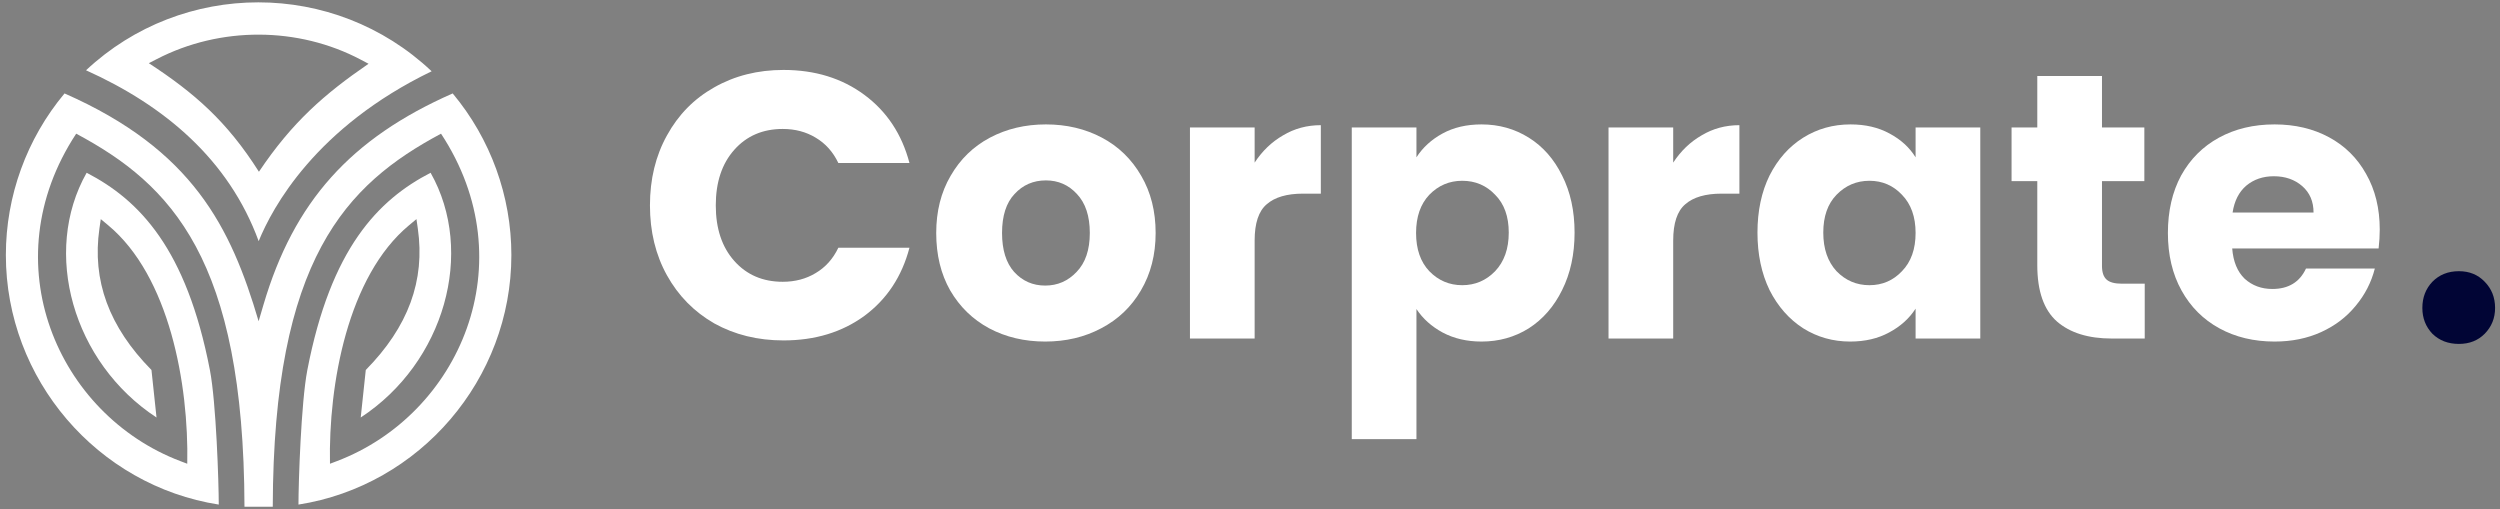
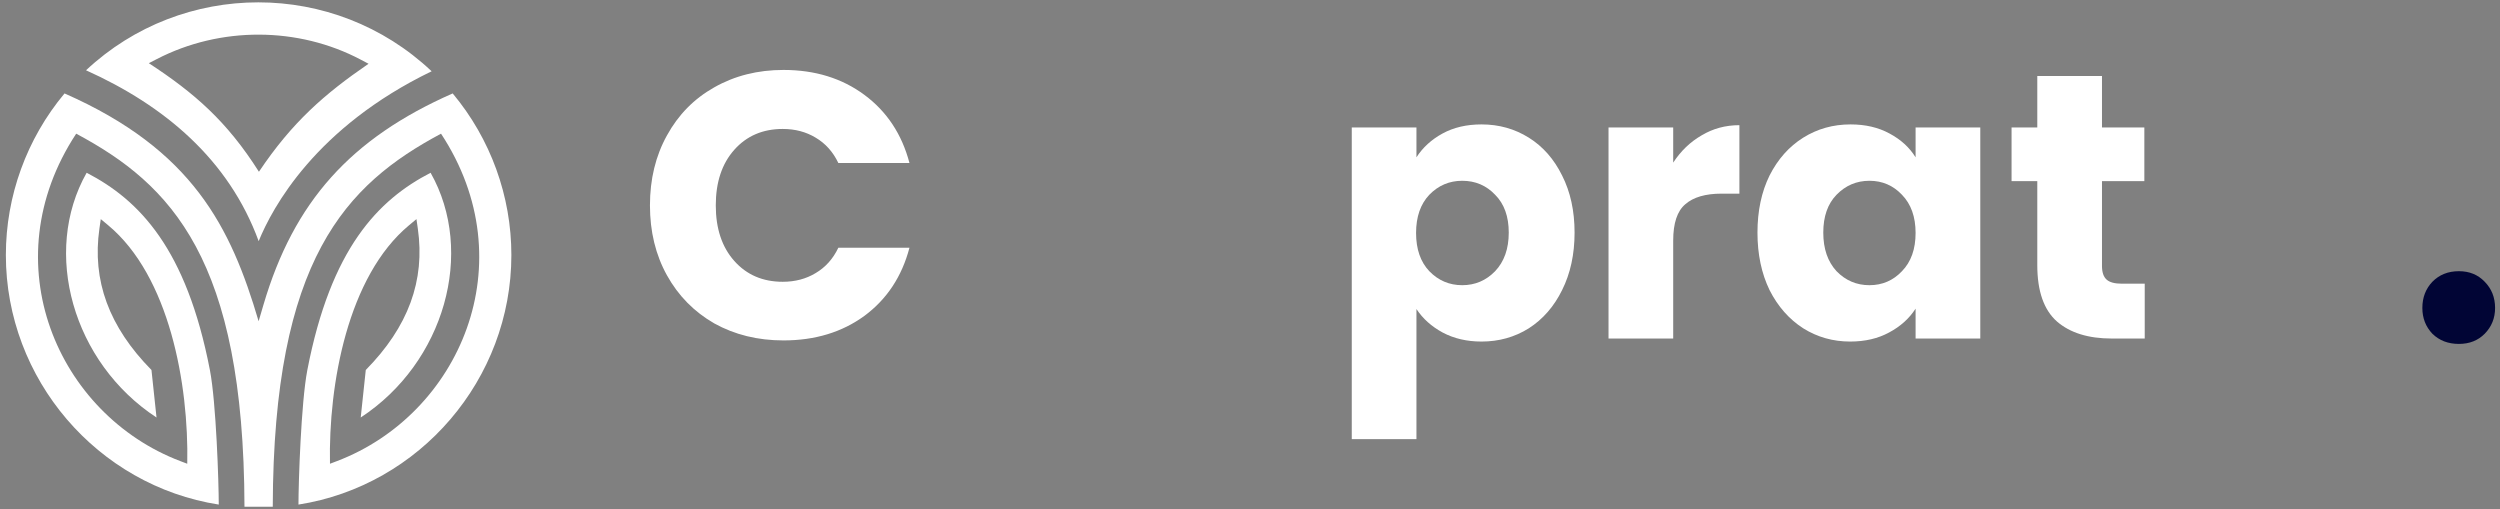
<svg xmlns="http://www.w3.org/2000/svg" width="275" height="56" viewBox="0 0 275 56" fill="none">
  <rect x="0" y="0" width="275" height="56" fill="#808080" stroke="none" />
  <path d="M270.479 37.831C269.297 37.831 268.325 37.458 267.563 36.713C266.827 35.939 266.459 34.992 266.459 33.874C266.459 32.727 266.827 31.767 267.563 30.992C268.325 30.218 269.297 29.831 270.479 29.831C271.635 29.831 272.581 30.218 273.317 30.992C274.079 31.767 274.459 32.727 274.459 33.874C274.459 34.992 274.079 35.939 273.317 36.713C272.581 37.458 271.635 37.831 270.479 37.831Z" fill="#010535" />
-   <path d="M261.772 25.254C261.772 25.92 261.73 26.613 261.647 27.334H245.543C245.654 28.777 246.112 29.887 246.916 30.663C247.748 31.413 248.761 31.787 249.954 31.787C251.729 31.787 252.964 31.038 253.657 29.54H261.231C260.842 31.066 260.135 32.439 259.109 33.66C258.11 34.88 256.848 35.837 255.322 36.531C253.796 37.224 252.09 37.571 250.203 37.571C247.929 37.571 245.904 37.086 244.128 36.115C242.353 35.144 240.966 33.757 239.967 31.953C238.968 30.15 238.469 28.042 238.469 25.628C238.469 23.215 238.954 21.107 239.925 19.303C240.924 17.5 242.311 16.113 244.086 15.142C245.862 14.171 247.901 13.685 250.203 13.685C252.451 13.685 254.448 14.157 256.196 15.1C257.943 16.044 259.303 17.389 260.274 19.137C261.272 20.884 261.772 22.924 261.772 25.254ZM254.49 23.381C254.49 22.161 254.073 21.19 253.241 20.468C252.409 19.747 251.369 19.387 250.12 19.387C248.927 19.387 247.915 19.733 247.083 20.427C246.278 21.12 245.779 22.105 245.585 23.381H254.49Z" fill="white" />
  <path d="M235.92 31.205V37.239H232.3C229.72 37.239 227.709 36.614 226.266 35.366C224.823 34.09 224.102 32.023 224.102 29.166V19.928H221.272V14.019H224.102V8.359H231.218V14.019H235.878V19.928H231.218V29.249C231.218 29.942 231.384 30.442 231.717 30.747C232.05 31.052 232.605 31.205 233.382 31.205H235.92Z" fill="white" />
  <path d="M193.321 25.587C193.321 23.201 193.765 21.107 194.652 19.303C195.568 17.5 196.802 16.113 198.356 15.142C199.909 14.171 201.643 13.685 203.557 13.685C205.194 13.685 206.623 14.018 207.844 14.684C209.092 15.35 210.049 16.224 210.715 17.306V14.018H217.831V37.238H210.715V33.951C210.021 35.033 209.05 35.907 207.802 36.572C206.581 37.238 205.153 37.571 203.516 37.571C201.629 37.571 199.909 37.086 198.356 36.115C196.802 35.116 195.568 33.715 194.652 31.912C193.765 30.081 193.321 27.973 193.321 25.587ZM210.715 25.628C210.715 23.853 210.216 22.452 209.217 21.425C208.246 20.399 207.053 19.886 205.638 19.886C204.223 19.886 203.017 20.399 202.018 21.425C201.047 22.424 200.561 23.811 200.561 25.587C200.561 27.362 201.047 28.777 202.018 29.831C203.017 30.858 204.223 31.371 205.638 31.371C207.053 31.371 208.246 30.858 209.217 29.831C210.216 28.805 210.715 27.404 210.715 25.628Z" fill="white" />
  <path d="M184.052 17.888C184.885 16.612 185.925 15.613 187.173 14.892C188.422 14.143 189.809 13.769 191.334 13.769V21.3H189.379C187.603 21.3 186.272 21.689 185.384 22.466C184.496 23.215 184.052 24.546 184.052 26.46V37.238H176.937V14.018H184.052V17.888Z" fill="white" />
  <path d="M155.809 17.306C156.503 16.224 157.46 15.35 158.681 14.684C159.901 14.018 161.33 13.685 162.967 13.685C164.881 13.685 166.615 14.171 168.168 15.142C169.722 16.113 170.942 17.5 171.83 19.303C172.746 21.107 173.203 23.201 173.203 25.587C173.203 27.973 172.746 30.081 171.83 31.912C170.942 33.715 169.722 35.116 168.168 36.115C166.615 37.086 164.881 37.571 162.967 37.571C161.358 37.571 159.929 37.238 158.681 36.572C157.46 35.907 156.503 35.047 155.809 33.992V48.307H148.694V14.018H155.809V17.306ZM165.963 25.587C165.963 23.811 165.463 22.424 164.465 21.425C163.494 20.399 162.287 19.886 160.844 19.886C159.43 19.886 158.223 20.399 157.224 21.425C156.253 22.452 155.768 23.853 155.768 25.628C155.768 27.404 156.253 28.805 157.224 29.831C158.223 30.858 159.43 31.371 160.844 31.371C162.259 31.371 163.466 30.858 164.465 29.831C165.463 28.777 165.963 27.362 165.963 25.587Z" fill="white" />
-   <path d="M138.01 17.888C138.843 16.612 139.883 15.613 141.131 14.892C142.38 14.143 143.767 13.769 145.292 13.769V21.3H143.337C141.561 21.3 140.23 21.689 139.342 22.466C138.454 23.215 138.01 24.546 138.01 26.46V37.238H130.895V14.018H138.01V17.888Z" fill="white" />
-   <path d="M114.969 37.571C112.694 37.571 110.641 37.086 108.81 36.115C107.007 35.144 105.578 33.757 104.524 31.953C103.497 30.15 102.984 28.042 102.984 25.628C102.984 23.243 103.511 21.148 104.566 19.345C105.62 17.514 107.062 16.113 108.893 15.142C110.724 14.171 112.777 13.685 115.052 13.685C117.327 13.685 119.38 14.171 121.211 15.142C123.042 16.113 124.484 17.514 125.538 19.345C126.592 21.148 127.12 23.243 127.12 25.628C127.12 28.014 126.579 30.122 125.497 31.953C124.442 33.757 122.986 35.144 121.127 36.115C119.296 37.086 117.243 37.571 114.969 37.571ZM114.969 31.413C116.328 31.413 117.479 30.913 118.423 29.914C119.393 28.916 119.879 27.487 119.879 25.628C119.879 23.77 119.407 22.341 118.464 21.342C117.549 20.344 116.411 19.844 115.052 19.844C113.665 19.844 112.514 20.344 111.598 21.342C110.683 22.313 110.225 23.742 110.225 25.628C110.225 27.487 110.669 28.916 111.556 29.914C112.472 30.913 113.609 31.413 114.969 31.413Z" fill="white" />
  <path d="M71.495 22.591C71.495 19.706 72.119 17.139 73.368 14.892C74.616 12.617 76.35 10.856 78.569 9.608C80.817 8.331 83.355 7.693 86.184 7.693C89.652 7.693 92.621 8.609 95.09 10.44C97.559 12.271 99.209 14.768 100.041 17.93H92.218C91.636 16.709 90.803 15.78 89.722 15.142C88.667 14.504 87.461 14.185 86.101 14.185C83.91 14.185 82.134 14.948 80.775 16.474C79.415 17.999 78.736 20.038 78.736 22.591C78.736 25.143 79.415 27.182 80.775 28.708C82.134 30.233 83.91 30.996 86.101 30.996C87.461 30.996 88.667 30.677 89.722 30.039C90.803 29.401 91.636 28.472 92.218 27.251H100.041C99.209 30.414 97.559 32.911 95.09 34.742C92.621 36.545 89.652 37.446 86.184 37.446C83.355 37.446 80.817 36.822 78.569 35.574C76.35 34.298 74.616 32.536 73.368 30.289C72.119 28.042 71.495 25.476 71.495 22.591Z" fill="white" />
  <path d="M28.454 26.528C29.951 22.848 34.703 14.014 47.48 7.84C36.735 -2.301 20.06 -2.199 9.463 7.731C18.102 11.617 25.172 17.561 28.454 26.528ZM39.687 6.563L40.54 7.014C35.678 10.352 32.133 13.446 28.482 18.893C24.953 13.326 21.376 10.224 16.371 6.951L17.259 6.493C24.248 2.884 32.802 2.926 39.687 6.563Z" fill="white" />
  <path d="M49.796 10.277C38.554 15.226 32.318 22.201 28.983 33.521L28.448 35.337C25.388 24.951 21.177 16.475 7.099 10.277C2.934 15.268 0.645 21.564 0.645 28.054C0.645 41.708 10.706 53.412 24.064 55.504C24.064 53.113 23.777 44.275 23.092 40.72C20.51 27.334 15.312 21.995 9.531 19.004C4.587 27.736 8.002 39.886 17.217 45.926L16.661 40.698C11.986 35.953 10.114 30.859 10.937 25.134L11.086 24.102L11.887 24.768C18.638 30.372 20.774 42.268 20.599 51.013L19.824 50.718C6.362 45.592 -0.971 28.909 8.382 14.704C18.853 20.301 26.822 28.487 26.892 55.742C27.12 55.742 29.701 55.742 30.004 55.742C30.074 28.487 38.043 20.301 48.513 14.704C57.867 28.909 50.534 45.592 37.071 50.718L36.297 51.013C36.121 42.268 38.258 30.372 45.008 24.768L45.81 24.102L45.959 25.134C46.782 30.859 44.91 35.953 40.235 40.698L39.679 45.926C48.894 39.886 52.309 27.737 47.365 19.004C41.584 21.995 36.386 27.334 33.804 40.72C33.119 44.275 32.831 53.113 32.831 55.504C46.19 53.412 56.251 41.708 56.251 28.054C56.251 21.564 53.962 15.268 49.796 10.277Z" fill="white" />
</svg>